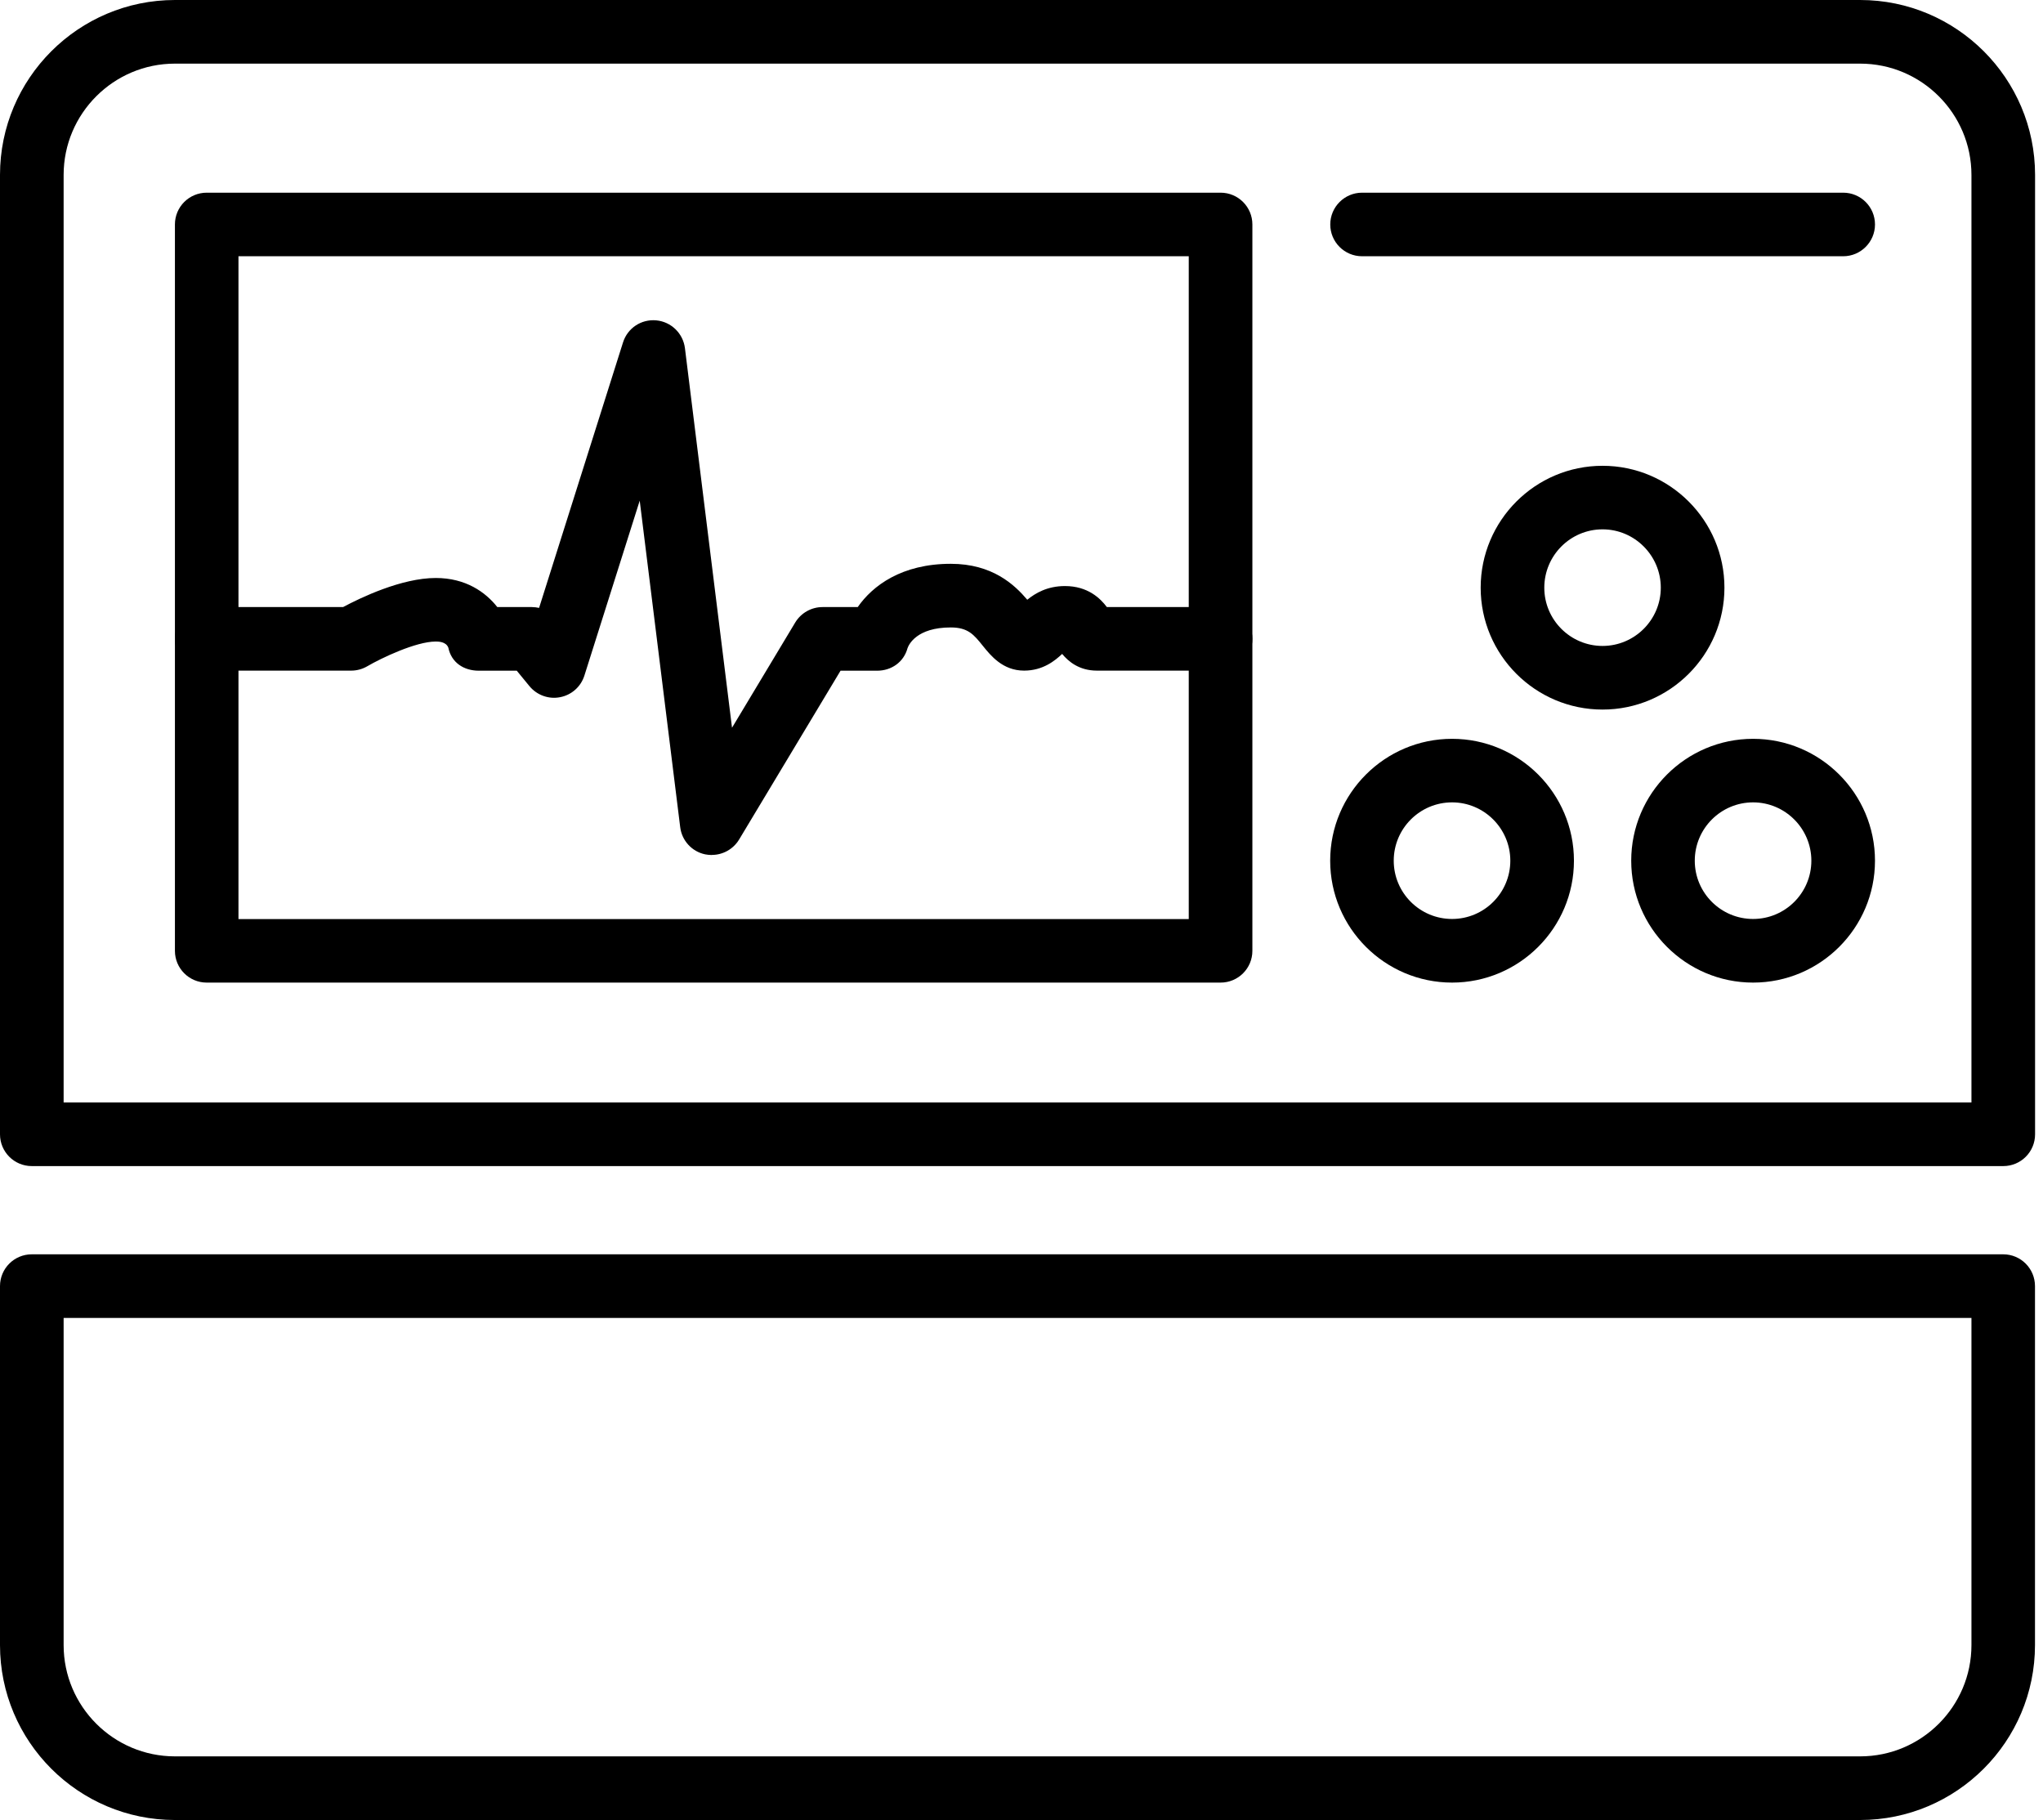
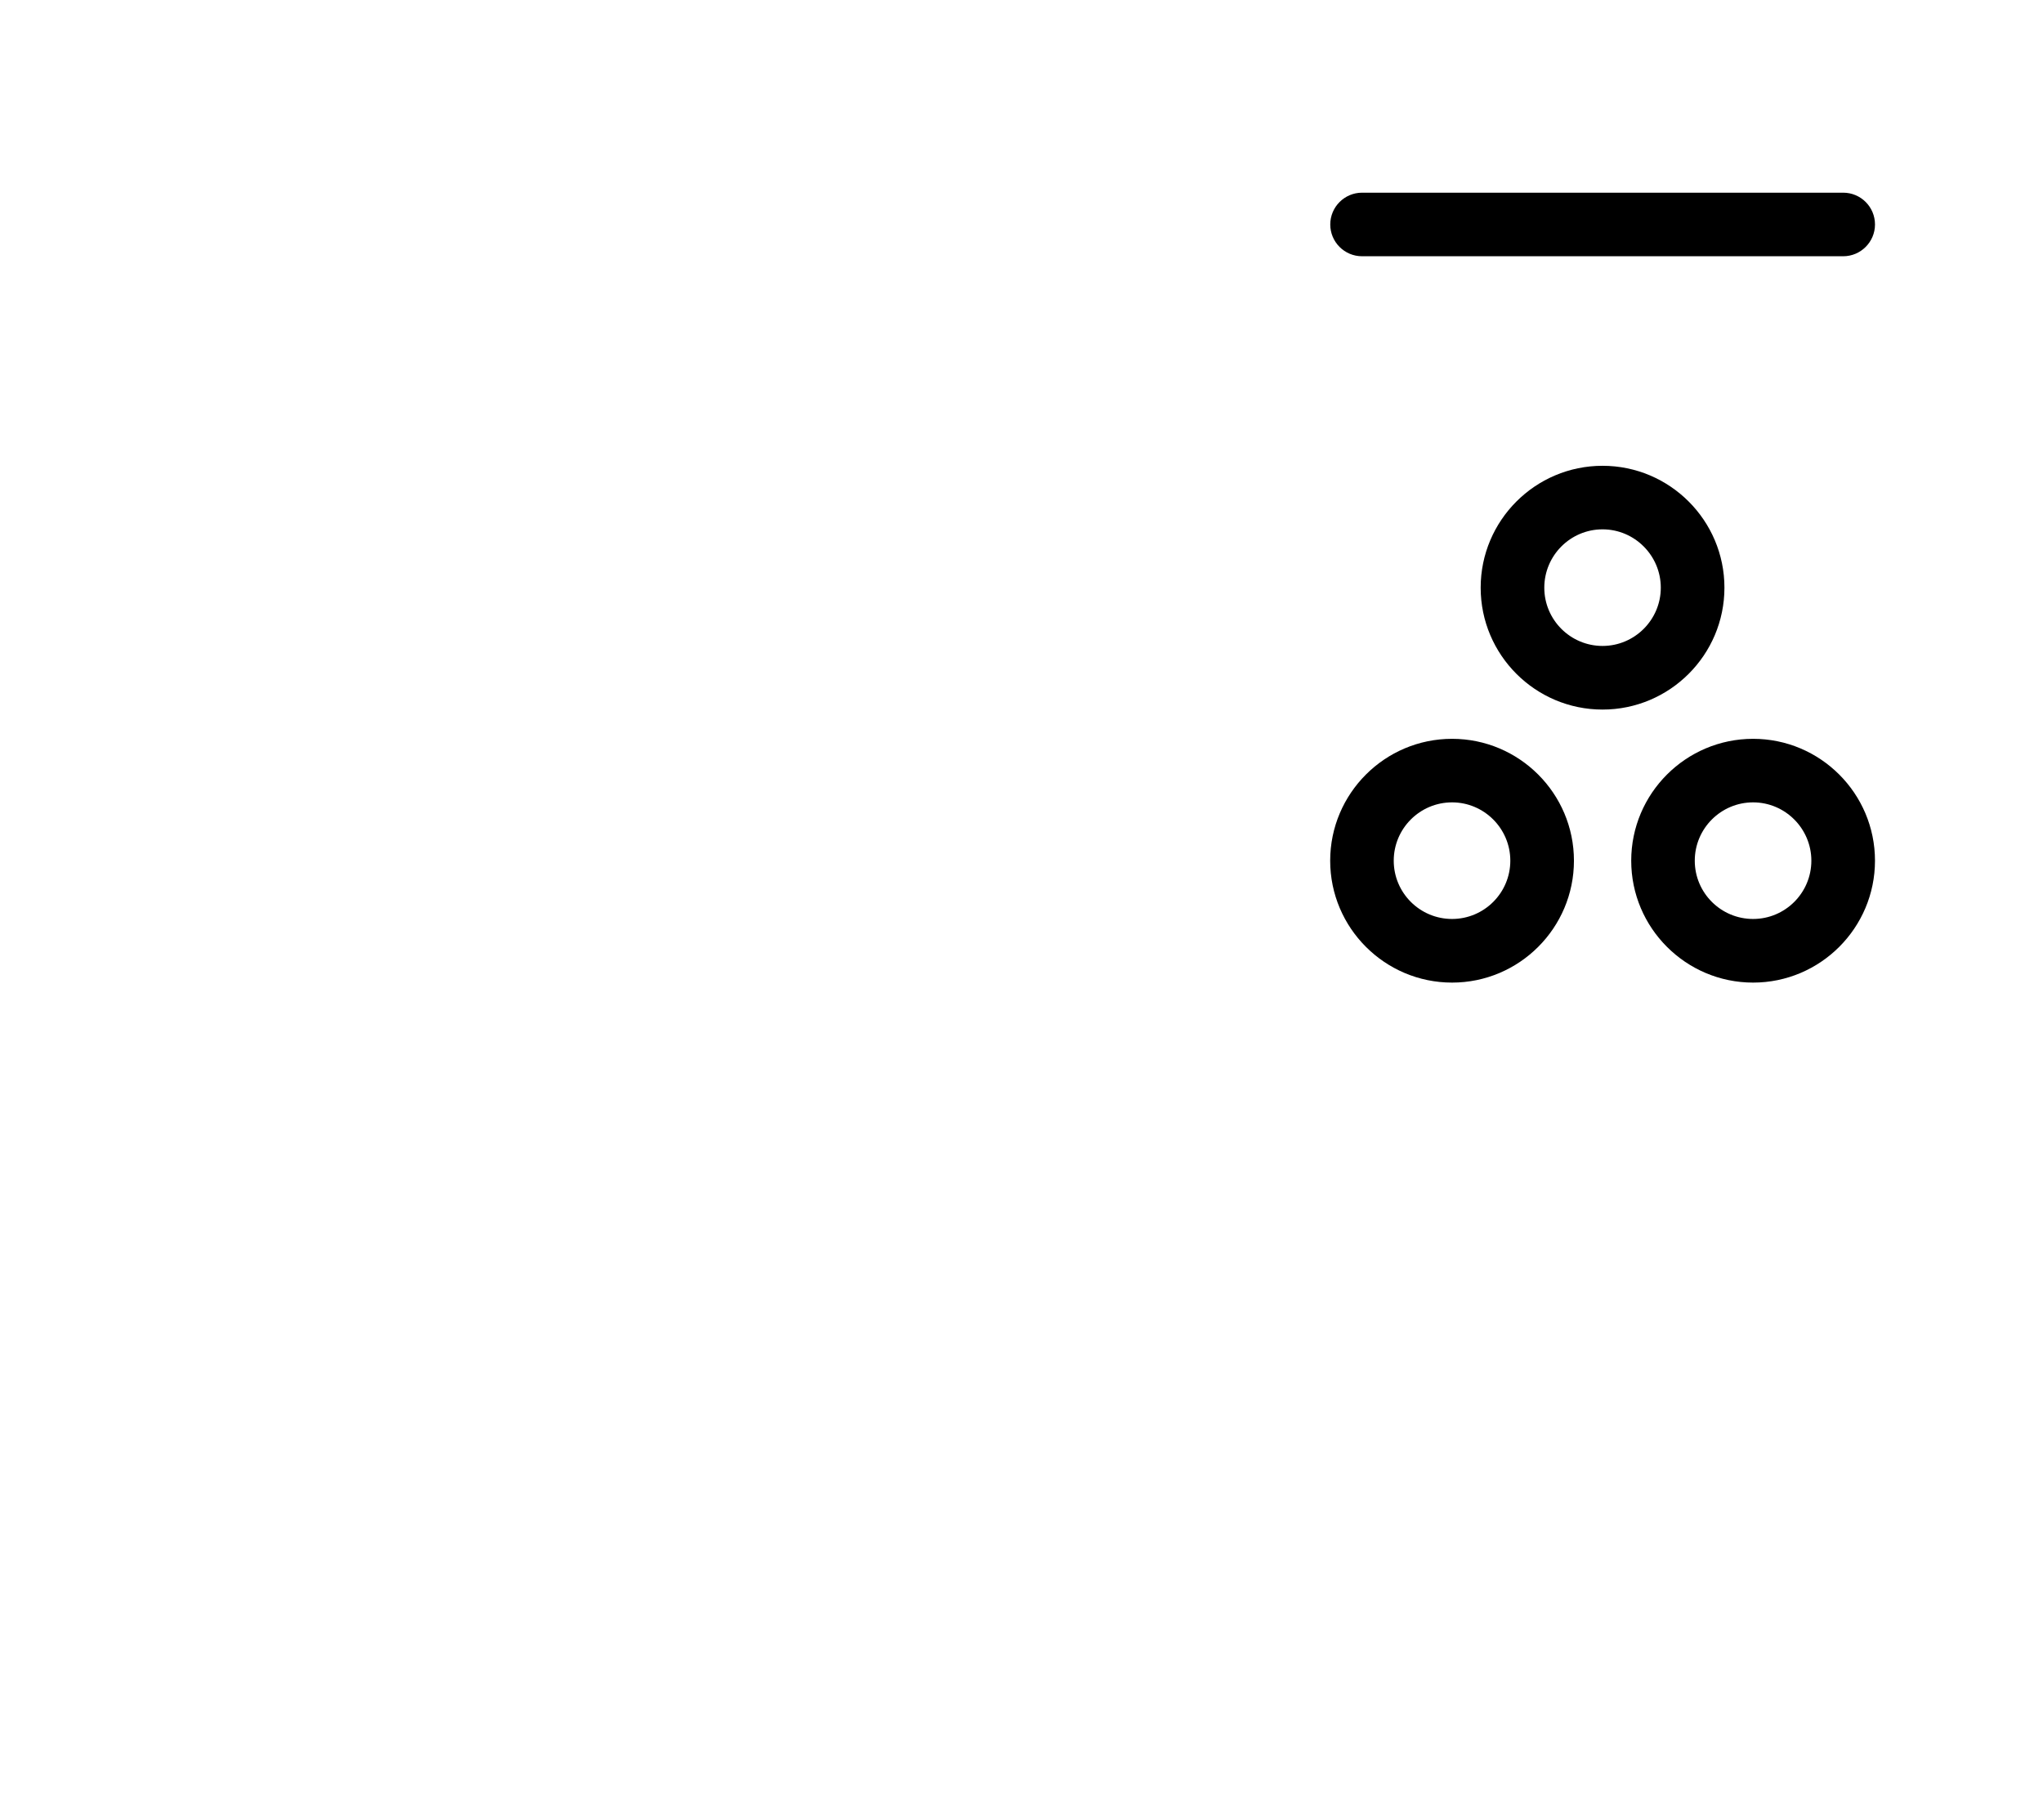
<svg xmlns="http://www.w3.org/2000/svg" width="174" height="155" viewBox="0 0 174 155" fill="none">
-   <path d="M170.612 99.309H2.706C1.207 99.309 0 98.094 0 96.603V14.898C0 6.682 6.682 0 14.898 0H158.428C166.643 0 173.325 6.682 173.325 14.898V96.603C173.325 98.101 172.111 99.309 170.619 99.309H170.612ZM5.419 93.889H167.906V14.898C167.906 9.673 163.653 5.419 158.428 5.419H14.898C9.673 5.419 5.419 9.673 5.419 14.898V93.896V93.889Z" fill="black" />
-   <path d="M158.428 155H14.898C6.682 155 0 148.318 0 140.102V109.529C0 108.031 1.214 106.823 2.706 106.823H170.612C172.111 106.823 173.318 108.038 173.318 109.529V140.102C173.318 148.318 166.636 155 158.421 155H158.428ZM5.419 112.242V140.102C5.419 145.327 9.673 149.58 14.898 149.58H158.428C163.653 149.58 167.906 145.327 167.906 140.102V112.242H5.419Z" fill="black" />
-   <path d="M103.958 83.682H17.604C16.105 83.682 14.898 82.468 14.898 80.976V19.116C14.898 17.617 16.112 16.41 17.604 16.41H103.958C105.456 16.41 106.664 17.625 106.664 19.116V80.976C106.664 82.475 105.45 83.682 103.958 83.682ZM20.31 78.27H101.245V21.823H20.31V78.263V78.27Z" fill="black" />
  <path d="M123.671 83.682C117.946 83.682 113.29 79.026 113.29 73.301C113.29 67.577 117.946 62.921 123.671 62.921C129.396 62.921 134.051 67.577 134.051 73.301C134.051 79.026 129.396 83.682 123.671 83.682ZM123.671 68.333C120.93 68.333 118.703 70.561 118.703 73.301C118.703 76.042 120.93 78.263 123.671 78.263C126.412 78.263 128.632 76.035 128.632 73.301C128.632 70.567 126.405 68.333 123.671 68.333Z" fill="black" />
  <path d="M136.487 60.43C130.762 60.43 126.107 55.774 126.107 50.05C126.107 44.325 130.762 39.669 136.487 39.669C142.212 39.669 146.868 44.325 146.868 50.05C146.868 55.774 142.212 60.43 136.487 60.43ZM136.487 45.081C133.753 45.081 131.526 47.309 131.526 50.05C131.526 52.79 133.753 55.011 136.487 55.011C139.221 55.011 141.448 52.783 141.448 50.05C141.448 47.316 139.221 45.081 136.487 45.081Z" fill="black" />
  <path d="M149.31 83.682C143.585 83.682 138.929 79.026 138.929 73.301C138.929 67.577 143.585 62.921 149.31 62.921C155.034 62.921 159.69 67.577 159.69 73.301C159.69 79.026 155.034 83.682 149.31 83.682ZM149.31 68.333C146.569 68.333 144.342 70.561 144.342 73.301C144.342 76.042 146.569 78.263 149.31 78.263C152.051 78.263 154.271 76.035 154.271 73.301C154.271 70.567 152.044 68.333 149.31 68.333Z" fill="black" />
  <path d="M156.984 21.823H116.004C114.505 21.823 113.297 20.608 113.297 19.116C113.297 17.625 114.512 16.41 116.004 16.41H156.984C158.483 16.41 159.691 17.625 159.691 19.116C159.691 20.608 158.476 21.823 156.984 21.823Z" fill="black" />
-   <path d="M60.618 72.816C60.43 72.816 60.243 72.795 60.056 72.76C58.925 72.524 58.071 71.588 57.932 70.443L54.484 42.639L49.772 57.536C49.474 58.48 48.683 59.188 47.705 59.375C46.733 59.57 45.727 59.202 45.096 58.439L44.013 57.12H40.786C39.496 57.12 38.441 56.426 38.184 55.157C37.983 54.636 37.324 54.636 37.109 54.636C35.423 54.636 32.46 56.052 31.287 56.739C30.871 56.981 30.399 57.113 29.92 57.113H17.604C16.105 57.113 14.898 55.899 14.898 54.407C14.898 52.915 16.112 51.701 17.604 51.701H29.219C30.697 50.91 34.195 49.224 37.116 49.224C39.669 49.224 41.355 50.431 42.355 51.701H45.297C45.505 51.701 45.713 51.729 45.914 51.77L53.061 29.164C53.443 27.949 54.609 27.165 55.892 27.283C57.162 27.401 58.175 28.387 58.335 29.649L62.345 61.977L67.73 53.012C68.223 52.201 69.104 51.701 70.055 51.701H73.052C74.322 49.876 76.799 48.016 80.976 48.016C84.522 48.016 86.402 49.793 87.492 51.077C88.179 50.514 89.206 49.911 90.698 49.911C92.661 49.911 93.723 50.972 94.271 51.701H103.958C105.456 51.701 106.664 52.915 106.664 54.407C106.664 55.899 105.45 57.113 103.958 57.113H93.418C91.905 57.113 90.989 56.329 90.462 55.691C89.858 56.26 88.831 57.113 87.221 57.113C85.403 57.113 84.383 55.837 83.703 54.997C82.947 54.053 82.447 53.436 80.976 53.436C78.062 53.436 77.396 54.907 77.292 55.205C76.972 56.385 75.925 57.12 74.704 57.12H71.588L62.949 71.498C62.45 72.323 61.561 72.809 60.632 72.809L60.618 72.816Z" fill="black" />
</svg>